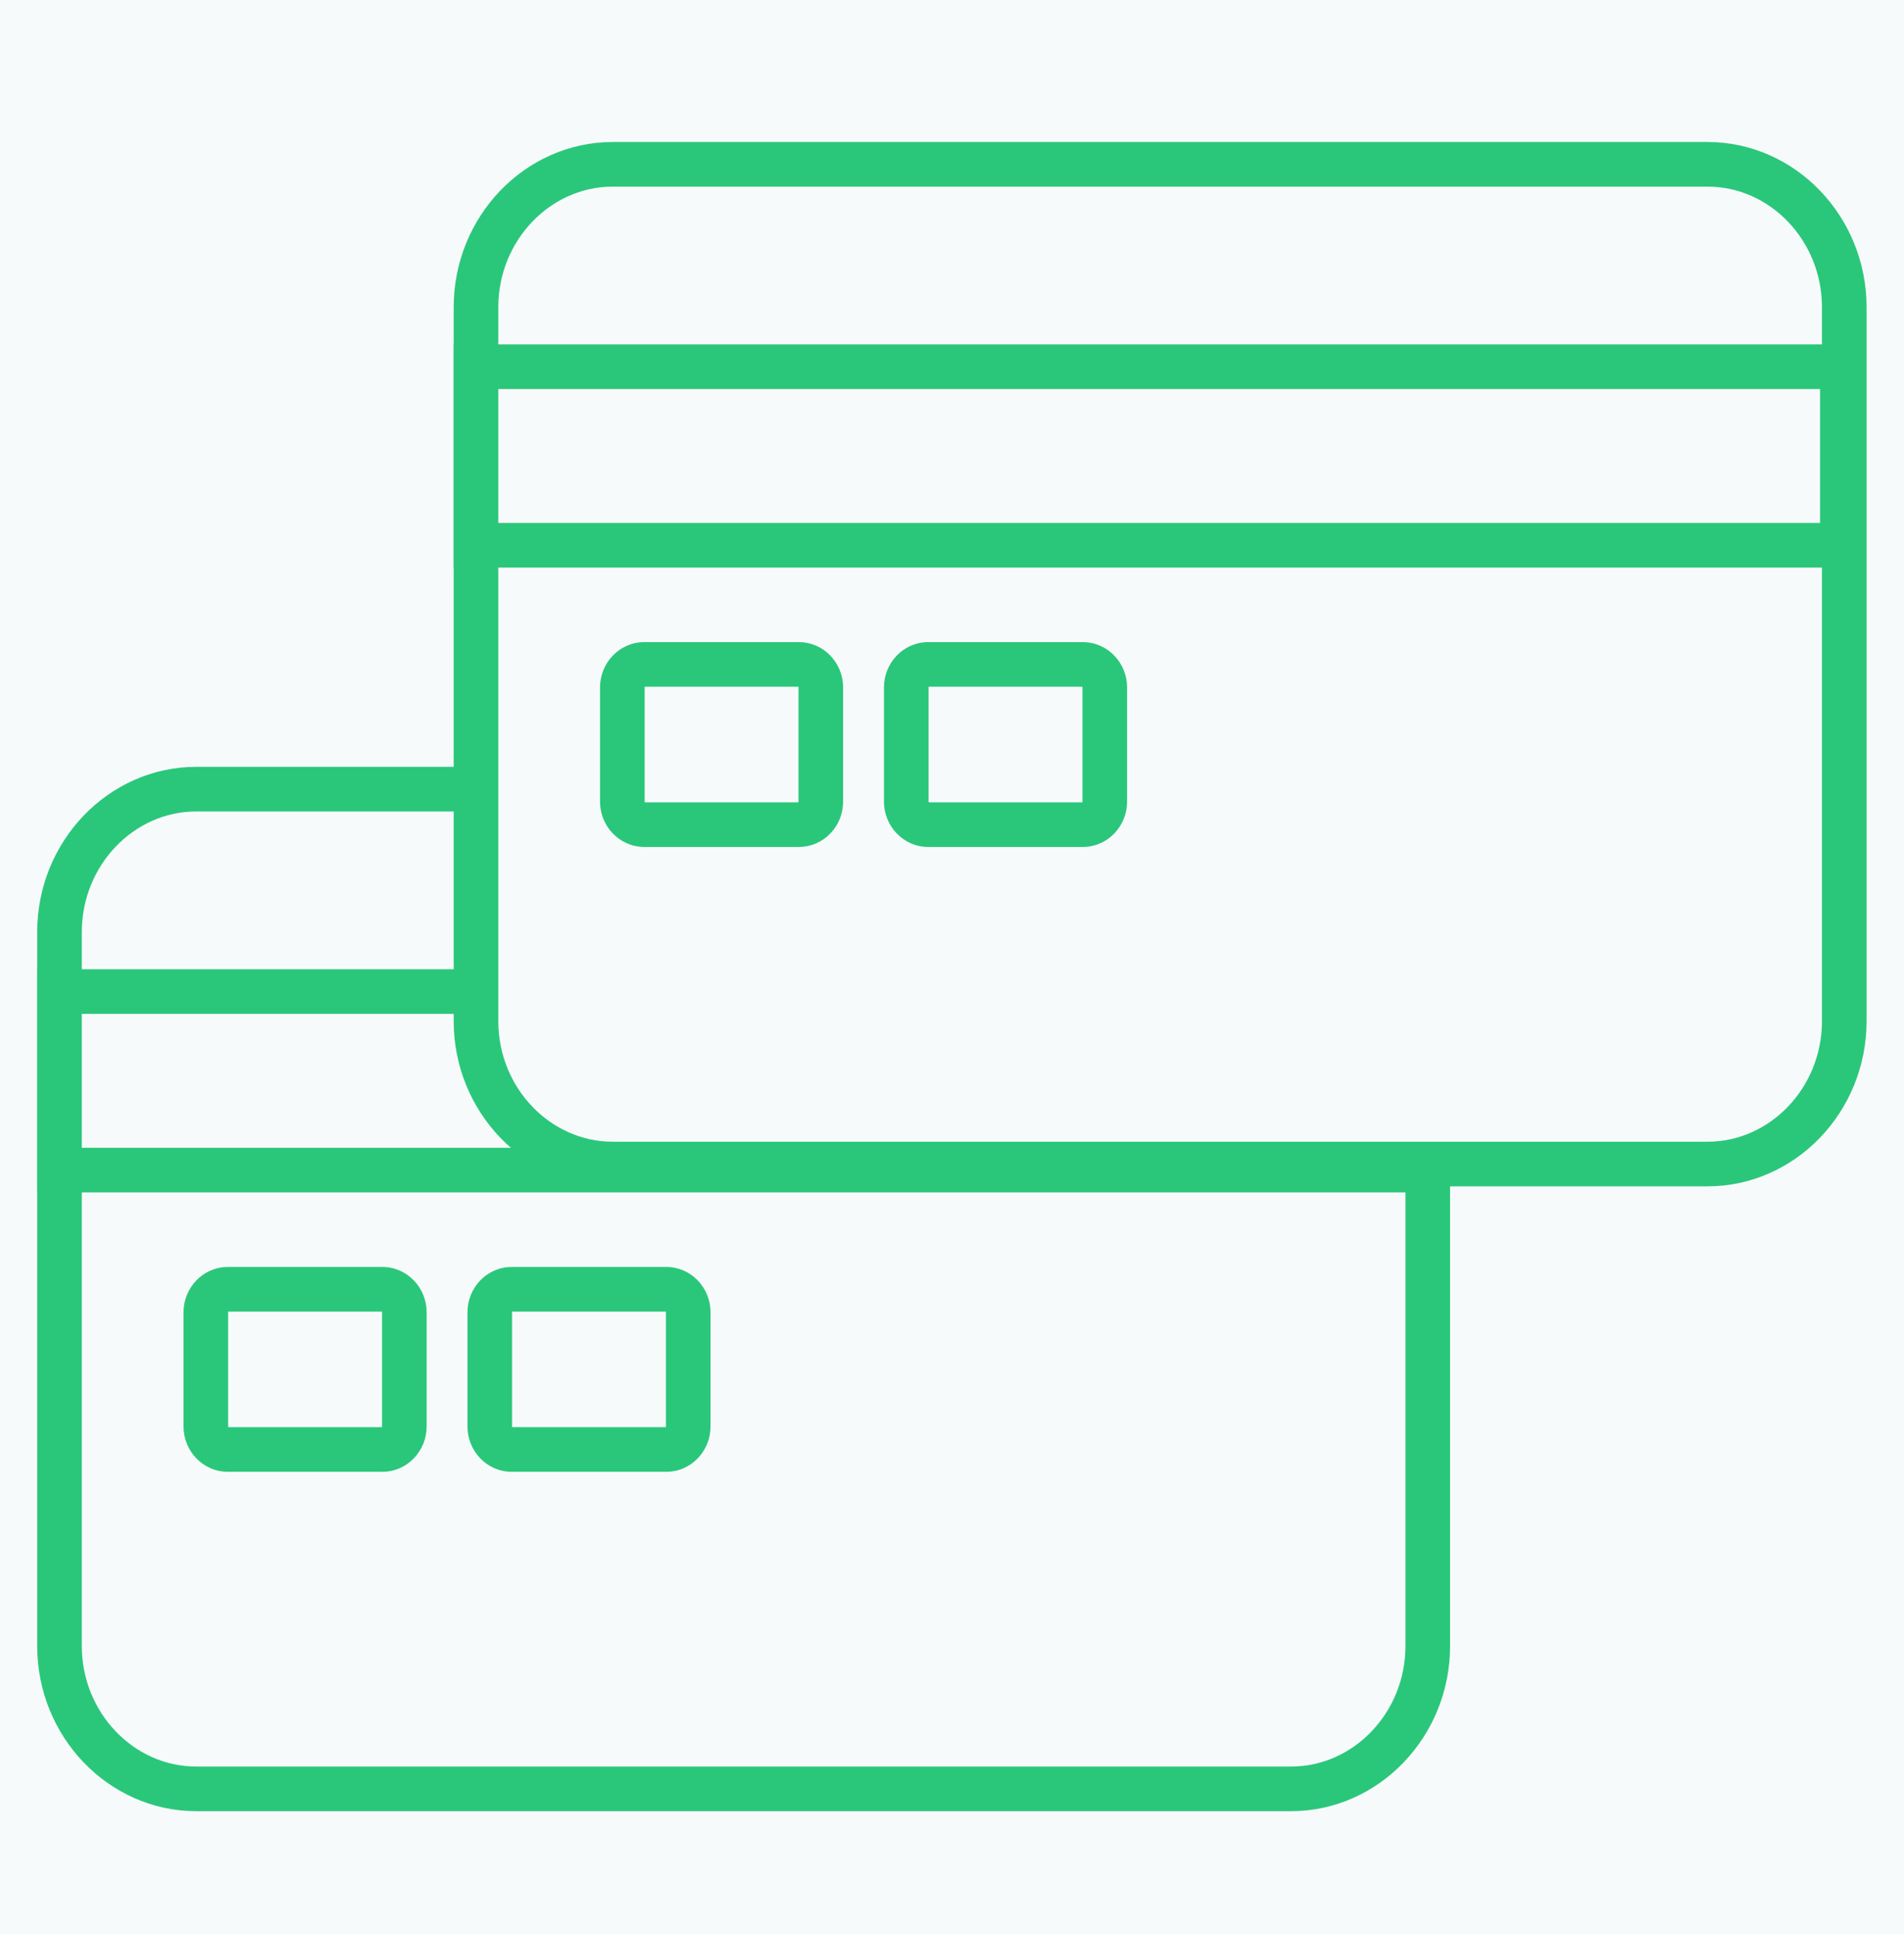
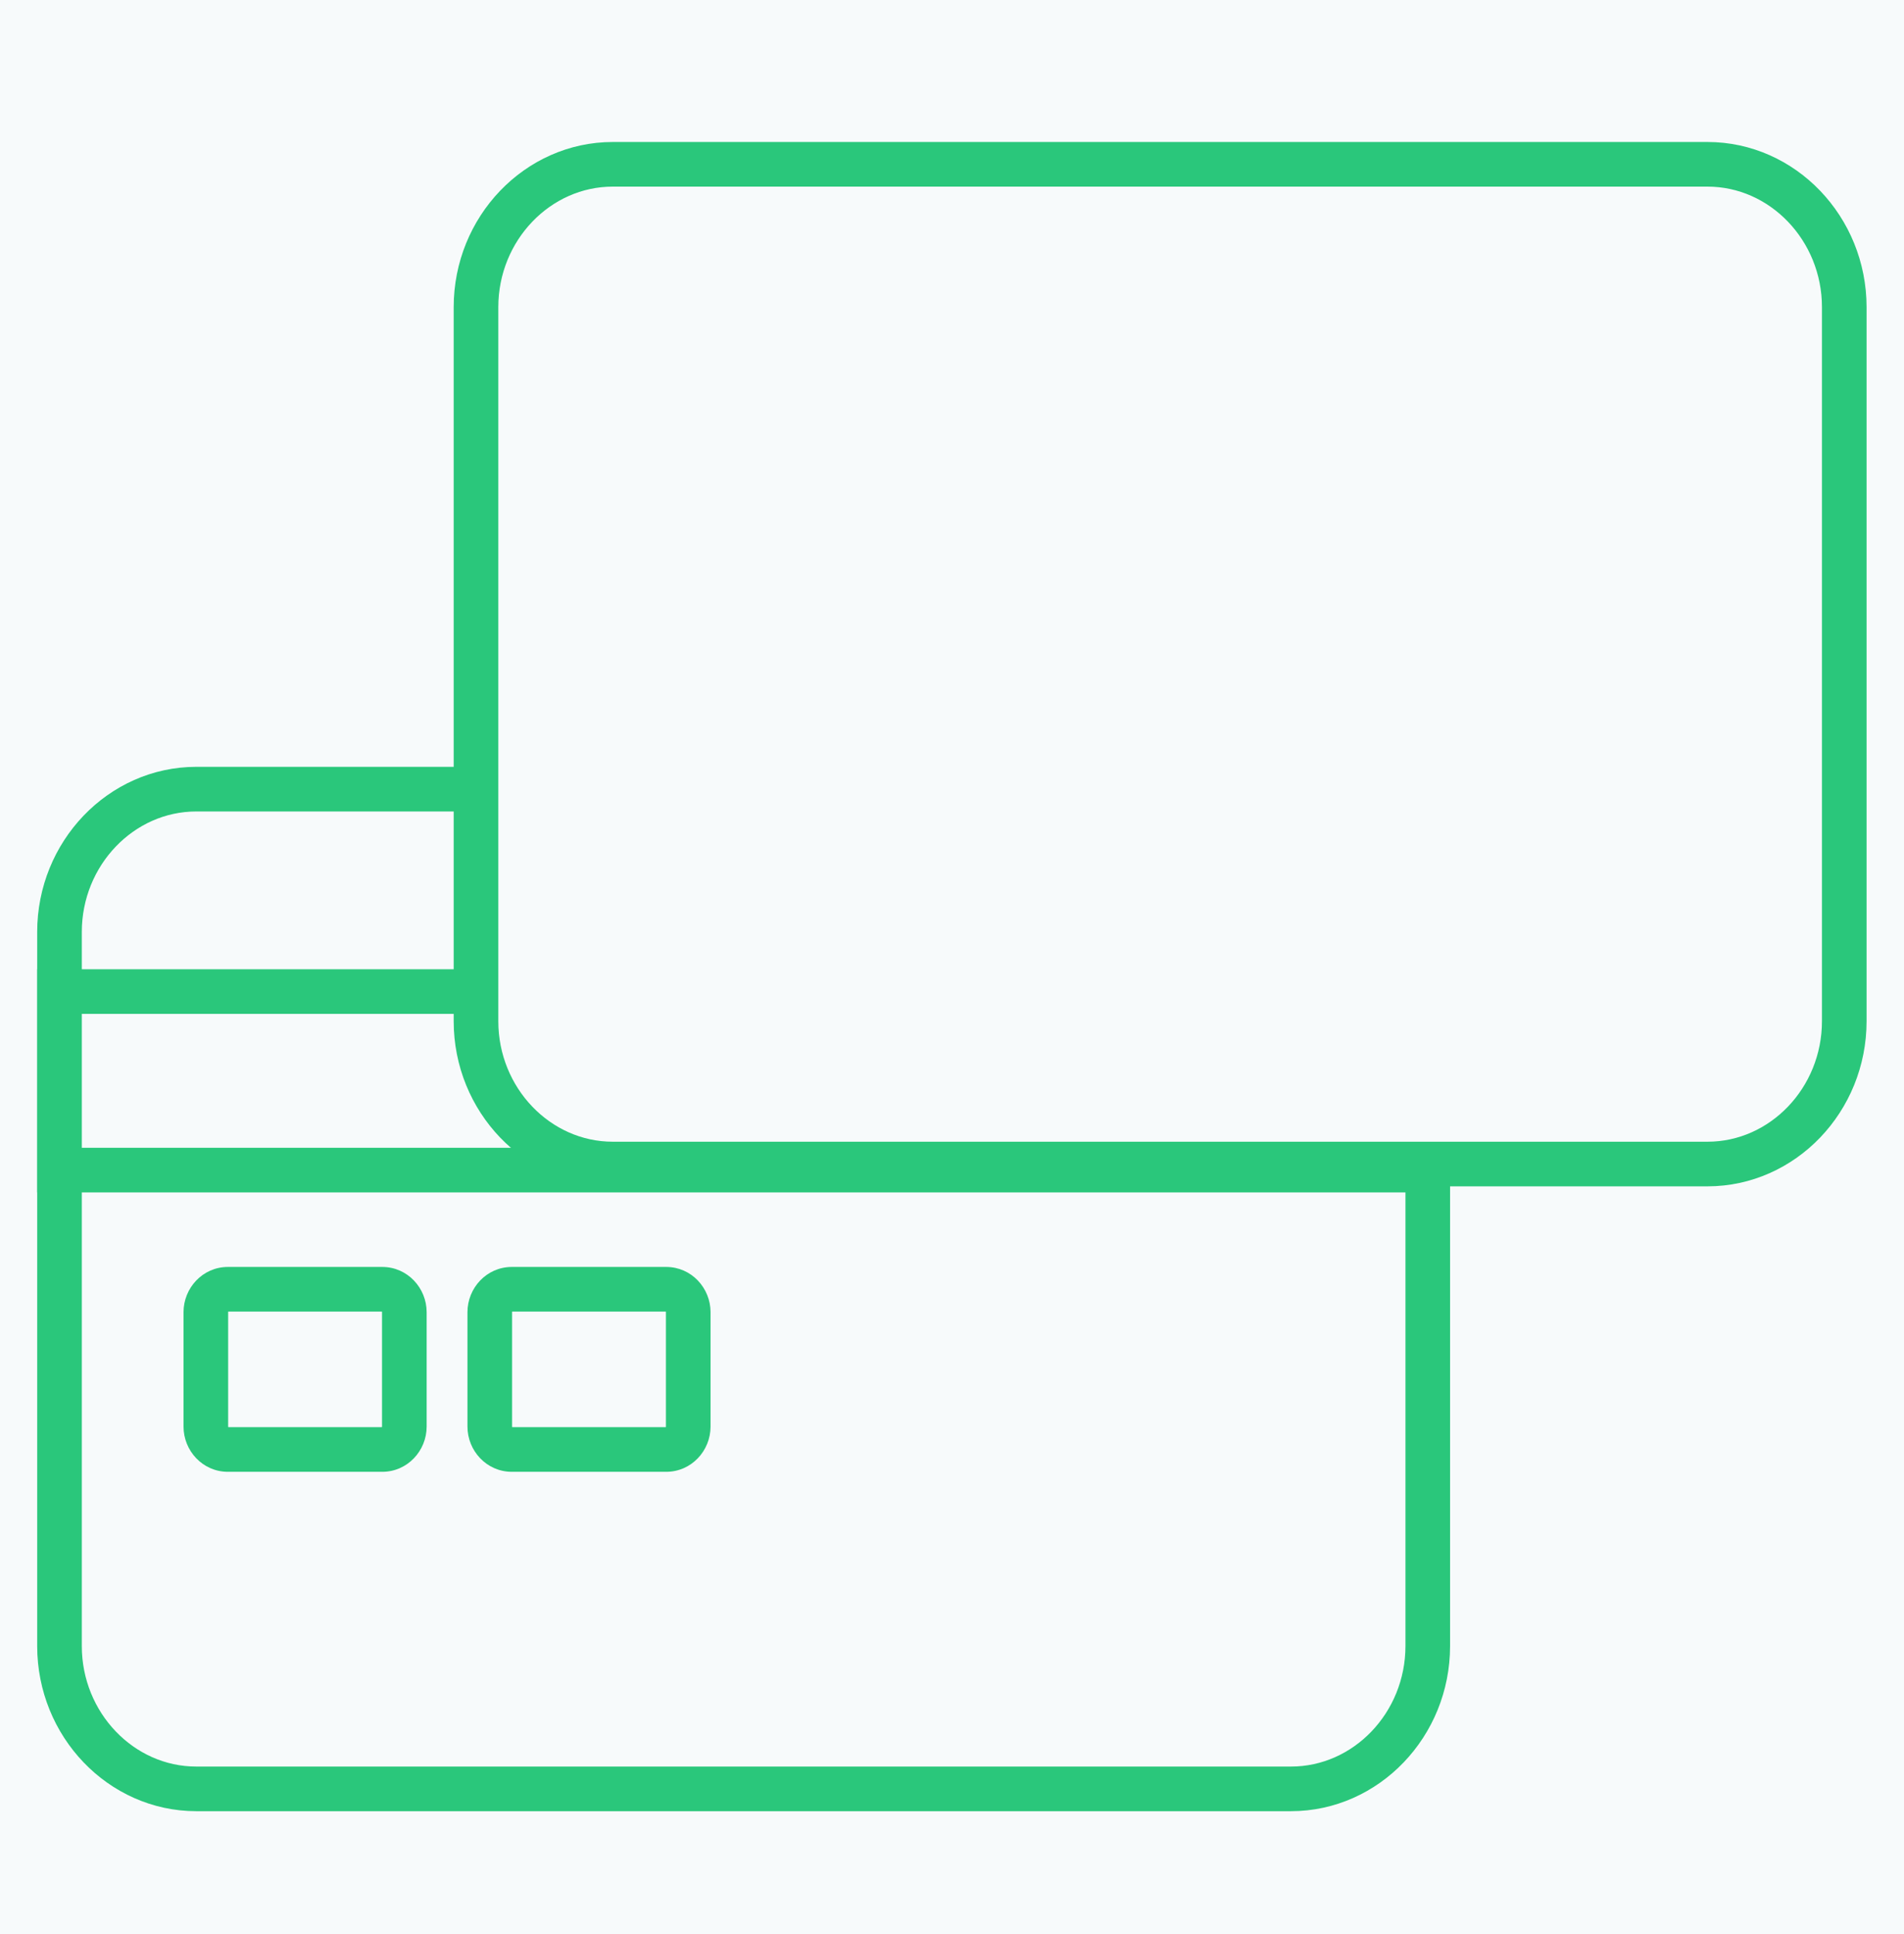
<svg xmlns="http://www.w3.org/2000/svg" width="64" height="65" viewBox="0 0 64 65" fill="none">
-   <rect width="64" height="65" fill="#EBEBEB" />
  <rect width="1440" height="900.044" transform="translate(-732 -541)" fill="#F7FAFB" />
  <path d="M43.393 26.522H6.599C4.07 26.522 2 28.682 2 31.322V55.321C2 57.961 4.07 60.121 6.599 60.121H43.393C45.923 60.121 47.992 57.961 47.992 55.321V31.322C47.992 28.682 45.923 26.522 43.393 26.522Z" fill="#F7FAFB" stroke="#2AC77B" stroke-width="1.5" />
  <path d="M2 33.325H47.928V39.325H2V33.325Z" fill="#F7FAFB" stroke="#2AC77B" stroke-width="1.5" />
-   <path fill-rule="evenodd" clip-rule="evenodd" d="M7.66 48.715H12.849C13.257 48.715 13.591 48.369 13.591 47.946V44.099C13.591 43.676 13.257 43.33 12.849 43.33H7.66C7.253 43.33 6.919 43.676 6.919 44.099V47.946C6.919 48.369 7.253 48.715 7.66 48.715ZM17.204 48.715H22.393C22.801 48.715 23.134 48.369 23.134 47.946V44.099C23.134 43.676 22.801 43.33 22.393 43.33H17.204C16.797 43.33 16.463 43.676 16.463 44.099V47.946C16.463 48.369 16.797 48.715 17.204 48.715Z" fill="#F7FAFB" />
  <path d="M12.849 47.965H7.66V49.465H12.849V47.965ZM12.841 47.946C12.841 47.953 12.839 47.957 12.838 47.96C12.836 47.964 12.834 47.967 12.833 47.969C12.831 47.971 12.831 47.97 12.834 47.968C12.836 47.968 12.838 47.967 12.841 47.966C12.844 47.965 12.847 47.965 12.849 47.965V49.465C13.697 49.465 14.341 48.757 14.341 47.946H12.841ZM12.841 44.099V47.946H14.341V44.099H12.841ZM12.849 44.08C12.847 44.08 12.844 44.079 12.841 44.079C12.838 44.078 12.836 44.077 12.834 44.077C12.831 44.075 12.831 44.074 12.833 44.076C12.834 44.078 12.836 44.081 12.838 44.084C12.839 44.088 12.841 44.092 12.841 44.099H14.341C14.341 43.288 13.697 42.58 12.849 42.58V44.08ZM7.66 44.08H12.849V42.58H7.66V44.08ZM7.669 44.099C7.669 44.092 7.67 44.088 7.672 44.084C7.673 44.081 7.675 44.078 7.677 44.076C7.679 44.074 7.678 44.075 7.675 44.077C7.673 44.077 7.671 44.078 7.668 44.079C7.665 44.079 7.663 44.08 7.66 44.08V42.58C6.812 42.58 6.169 43.288 6.169 44.099H7.669ZM7.669 47.946V44.099H6.169V47.946H7.669ZM7.66 47.965C7.663 47.965 7.665 47.965 7.668 47.966C7.671 47.967 7.673 47.968 7.675 47.968C7.678 47.97 7.679 47.971 7.677 47.969C7.675 47.967 7.673 47.964 7.672 47.96C7.67 47.957 7.669 47.953 7.669 47.946H6.169C6.169 48.757 6.812 49.465 7.66 49.465V47.965ZM22.393 47.965H17.204V49.465H22.393V47.965ZM22.384 47.946C22.384 47.953 22.383 47.957 22.382 47.961C22.38 47.964 22.378 47.967 22.377 47.969C22.375 47.971 22.375 47.97 22.378 47.968C22.38 47.968 22.382 47.967 22.385 47.966C22.388 47.966 22.391 47.965 22.393 47.965V49.465C23.241 49.465 23.884 48.757 23.884 47.946H22.384ZM22.384 44.099V47.946H23.884V44.099H22.384ZM22.393 44.08C22.391 44.08 22.388 44.079 22.385 44.079C22.382 44.078 22.38 44.077 22.378 44.077C22.375 44.075 22.375 44.074 22.377 44.076C22.378 44.078 22.38 44.081 22.382 44.084C22.383 44.088 22.384 44.092 22.384 44.099H23.884C23.884 43.288 23.241 42.58 22.393 42.58V44.08ZM17.204 44.08H22.393V42.58H17.204V44.08ZM17.213 44.099C17.213 44.092 17.214 44.088 17.216 44.084C17.217 44.081 17.219 44.078 17.221 44.076C17.223 44.074 17.222 44.075 17.219 44.077C17.217 44.077 17.215 44.078 17.212 44.079C17.209 44.079 17.207 44.08 17.204 44.08V42.58C16.356 42.58 15.713 43.288 15.713 44.099H17.213ZM17.213 47.946V44.099H15.713V47.946H17.213ZM17.204 47.965C17.207 47.965 17.209 47.966 17.212 47.966C17.215 47.967 17.217 47.968 17.219 47.968C17.222 47.97 17.223 47.971 17.221 47.969C17.219 47.967 17.217 47.964 17.216 47.961C17.214 47.957 17.213 47.953 17.213 47.946H15.713C15.713 48.757 16.356 49.465 17.204 49.465V47.965Z" fill="#2AC77B" />
  <path d="M57.393 5.522H20.599C18.07 5.522 16 7.682 16 10.322V34.321C16 36.961 18.07 39.121 20.599 39.121H57.393C59.923 39.121 61.992 36.961 61.992 34.321V10.322C61.992 7.682 59.923 5.522 57.393 5.522Z" fill="#F7FAFB" stroke="#2AC77B" stroke-width="1.5" />
-   <path d="M16 12.325H61.928V18.325H16V12.325Z" fill="#F7FAFB" stroke="#2AC77B" stroke-width="1.5" />
  <path fill-rule="evenodd" clip-rule="evenodd" d="M21.66 27.715H26.849C27.257 27.715 27.59 27.369 27.59 26.946V23.099C27.59 22.676 27.257 22.33 26.849 22.33H21.66C21.253 22.33 20.919 22.676 20.919 23.099V26.946C20.919 27.369 21.253 27.715 21.66 27.715ZM31.204 27.715H36.393C36.801 27.715 37.135 27.369 37.135 26.946V23.099C37.135 22.676 36.801 22.33 36.393 22.33H31.204C30.797 22.33 30.463 22.676 30.463 23.099V26.946C30.463 27.369 30.797 27.715 31.204 27.715Z" fill="#F7FAFB" />
-   <path d="M26.849 26.965H21.66V28.465H26.849V26.965ZM26.84 26.946C26.84 26.953 26.839 26.957 26.838 26.96C26.836 26.964 26.834 26.967 26.833 26.969C26.831 26.971 26.831 26.97 26.834 26.968C26.836 26.968 26.838 26.967 26.841 26.966C26.844 26.965 26.847 26.965 26.849 26.965V28.465C27.697 28.465 28.34 27.757 28.34 26.946H26.84ZM26.84 23.099V26.946H28.34V23.099H26.84ZM26.849 23.08C26.847 23.08 26.844 23.079 26.841 23.079C26.838 23.078 26.836 23.077 26.834 23.076C26.831 23.075 26.831 23.074 26.833 23.076C26.834 23.078 26.836 23.081 26.838 23.084C26.839 23.088 26.84 23.092 26.84 23.099H28.34C28.34 22.288 27.697 21.58 26.849 21.58V23.08ZM21.66 23.08H26.849V21.58H21.66V23.08ZM21.669 23.099C21.669 23.092 21.67 23.088 21.672 23.084C21.673 23.081 21.675 23.078 21.677 23.076C21.678 23.074 21.678 23.075 21.675 23.076C21.673 23.077 21.671 23.078 21.668 23.079C21.665 23.079 21.663 23.08 21.66 23.08V21.58C20.812 21.58 20.169 22.288 20.169 23.099H21.669ZM21.669 26.946V23.099H20.169V26.946H21.669ZM21.66 26.965C21.663 26.965 21.665 26.965 21.668 26.966C21.671 26.967 21.673 26.968 21.675 26.968C21.678 26.97 21.678 26.971 21.677 26.969C21.675 26.967 21.673 26.964 21.672 26.96C21.67 26.957 21.669 26.953 21.669 26.946H20.169C20.169 27.757 20.812 28.465 21.66 28.465V26.965ZM36.393 26.965H31.204V28.465H36.393V26.965ZM36.385 26.946C36.385 26.953 36.383 26.957 36.382 26.961C36.38 26.964 36.378 26.967 36.377 26.969C36.375 26.971 36.375 26.97 36.378 26.968C36.38 26.968 36.382 26.967 36.385 26.966C36.388 26.966 36.391 26.965 36.393 26.965V28.465C37.241 28.465 37.885 27.757 37.885 26.946H36.385ZM36.385 23.099V26.946H37.885V23.099H36.385ZM36.393 23.08C36.391 23.08 36.388 23.079 36.385 23.079C36.382 23.078 36.38 23.077 36.378 23.077C36.375 23.075 36.375 23.074 36.377 23.076C36.378 23.078 36.38 23.081 36.382 23.084C36.383 23.088 36.385 23.092 36.385 23.099H37.885C37.885 22.288 37.241 21.58 36.393 21.58V23.08ZM31.204 23.08H36.393V21.58H31.204V23.08ZM31.213 23.099C31.213 23.092 31.214 23.088 31.216 23.084C31.217 23.081 31.219 23.078 31.221 23.076C31.223 23.074 31.222 23.075 31.219 23.077C31.217 23.077 31.215 23.078 31.212 23.079C31.209 23.079 31.207 23.08 31.204 23.08V21.58C30.356 21.58 29.713 22.288 29.713 23.099H31.213ZM31.213 26.946V23.099H29.713V26.946H31.213ZM31.204 26.965C31.207 26.965 31.209 26.966 31.212 26.966C31.215 26.967 31.217 26.968 31.219 26.968C31.222 26.97 31.223 26.971 31.221 26.969C31.219 26.967 31.217 26.964 31.216 26.961C31.214 26.957 31.213 26.953 31.213 26.946H29.713C29.713 27.757 30.356 28.465 31.204 28.465V26.965Z" fill="#2AC77B" />
</svg>